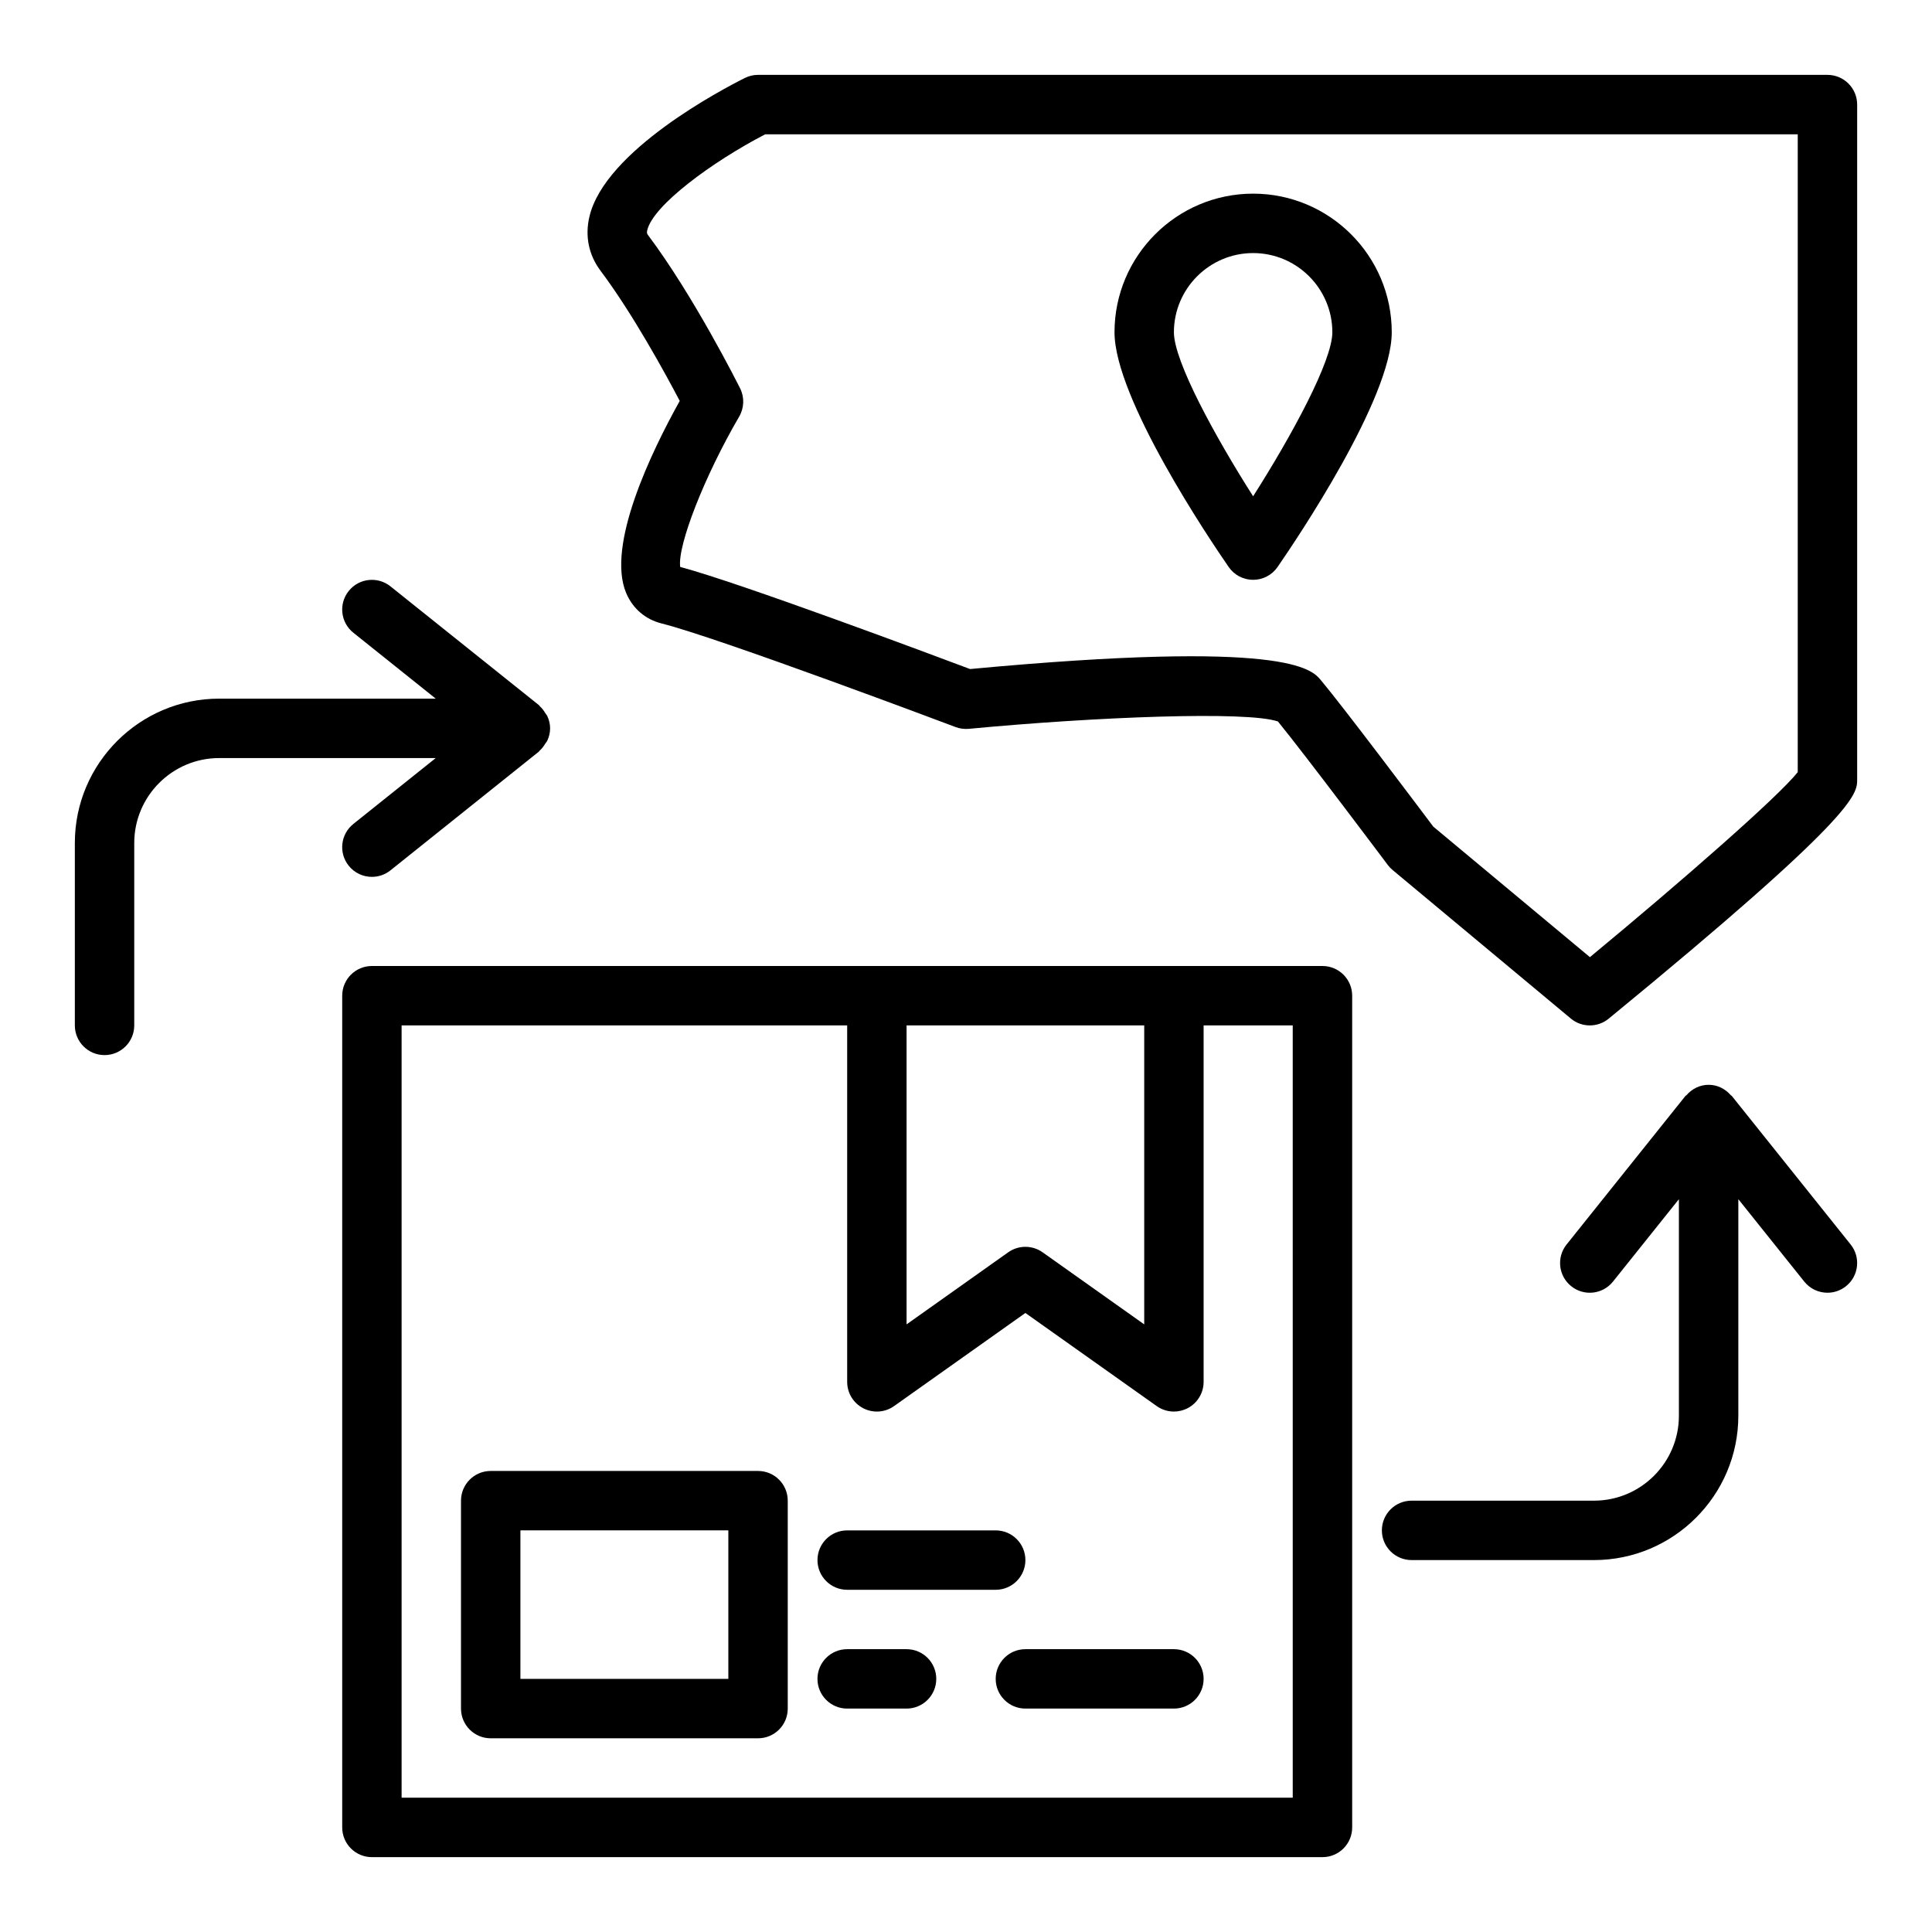
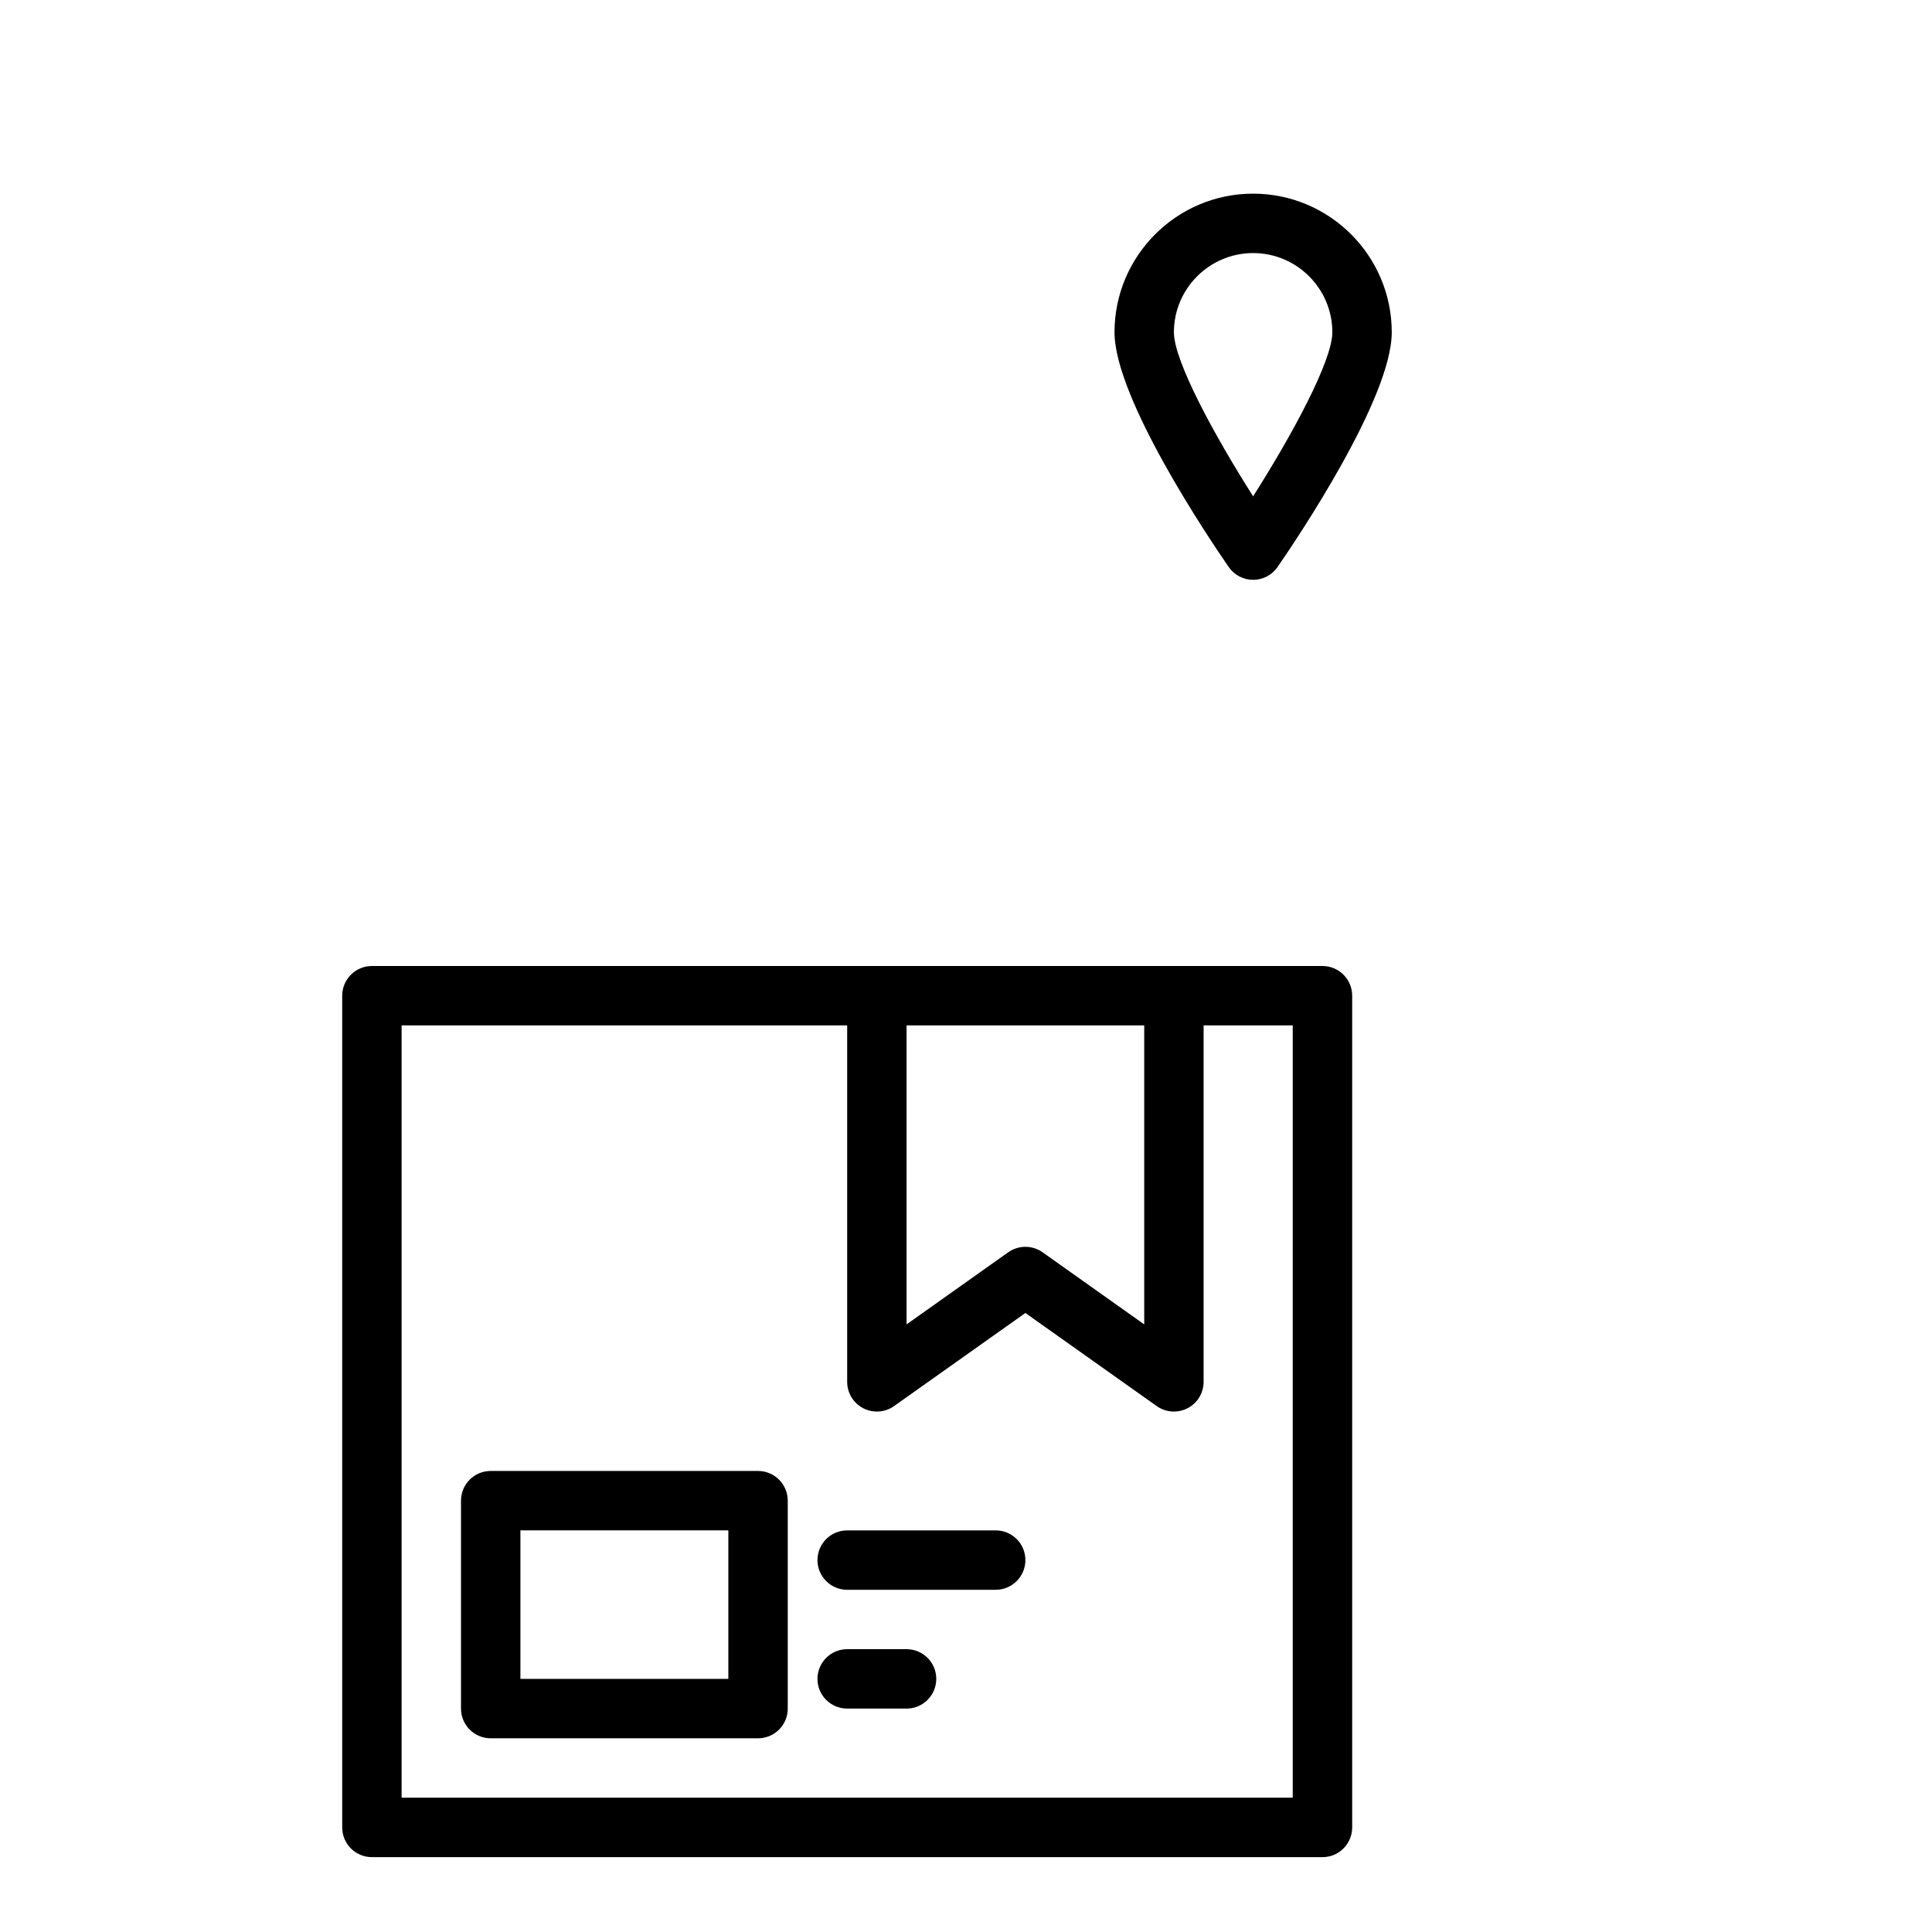
<svg xmlns="http://www.w3.org/2000/svg" fill="#000000" width="800px" height="800px" version="1.1" viewBox="144 144 512 512">
  <g>
    <path d="m494.46 400h-251.9c-4.348 0-7.871 3.523-7.871 7.871v220.42c0 4.348 3.523 7.871 7.871 7.871h251.91c4.348 0 7.871-3.523 7.871-7.871v-220.42c0-4.348-3.527-7.871-7.875-7.871zm-47.23 15.742v79.23l-26.934-19.102c-1.363-0.965-2.961-1.449-4.555-1.449s-3.191 0.484-4.555 1.449l-26.934 19.102v-79.23zm39.359 204.67h-236.16v-204.67h118.08v94.465c0 2.945 1.641 5.644 4.258 6.992 2.613 1.352 5.762 1.137 8.168-0.57l34.805-24.68 34.805 24.68c1.355 0.961 2.953 1.449 4.555 1.449 1.238 0 2.477-0.293 3.613-0.879 2.617-1.352 4.258-4.047 4.258-6.992v-94.465h23.617z" />
-     <path d="m602.95 434.44c-0.078-0.098-0.207-0.129-0.293-0.223-1.441-1.645-3.492-2.731-5.856-2.731-2.359 0-4.414 1.09-5.856 2.734-0.082 0.094-0.211 0.121-0.293 0.223l-31.488 39.359c-2.719 3.394-2.168 8.348 1.23 11.062 3.387 2.719 8.344 2.168 11.062-1.23l17.469-21.836v57.383c0.004 12.414-10.094 22.512-22.508 22.512h-48.336c-4.348 0-7.871 3.523-7.871 7.871s3.523 7.871 7.871 7.871h48.336c21.094 0 38.258-17.164 38.258-38.258v-57.383l17.469 21.836c1.555 1.945 3.84 2.957 6.148 2.957 1.727 0 3.465-0.566 4.914-1.727 3.398-2.715 3.949-7.668 1.23-11.062z" />
-     <path d="m237.64 362.36c-3.398 2.715-3.949 7.668-1.23 11.062 1.555 1.945 3.84 2.957 6.152 2.957 1.727 0 3.465-0.566 4.914-1.727l39.359-31.488c0.105-0.082 0.145-0.219 0.242-0.305 0.59-0.52 1.035-1.145 1.445-1.816 0.168-0.273 0.395-0.492 0.527-0.781 0.453-0.996 0.738-2.078 0.738-3.242 0-1.164-0.285-2.25-0.738-3.242-0.133-0.289-0.359-0.508-0.527-0.781-0.41-0.672-0.859-1.297-1.445-1.816-0.098-0.09-0.141-0.223-0.242-0.305l-39.359-31.488c-3.387-2.707-8.344-2.176-11.062 1.23-2.719 3.394-2.168 8.348 1.23 11.062l21.832 17.465h-57.383c-21.094 0-38.258 17.164-38.258 38.258v48.336c0 4.348 3.523 7.871 7.871 7.871 4.348 0 7.871-3.523 7.871-7.871v-48.336c0.004-12.414 10.102-22.512 22.516-22.512h57.383z" />
    <path d="m344.89 533.82h-70.848c-4.348 0-7.871 3.523-7.871 7.871v55.105c0 4.348 3.523 7.871 7.871 7.871h70.848c4.348 0 7.871-3.523 7.871-7.871v-55.105c0-4.348-3.523-7.871-7.871-7.871zm-7.871 55.102h-55.105v-39.359h55.105z" />
    <path d="m368.51 565.31h39.359c4.348 0 7.871-3.523 7.871-7.871s-3.523-7.871-7.871-7.871h-39.359c-4.348 0-7.871 3.523-7.871 7.871-0.004 4.344 3.523 7.871 7.871 7.871z" />
    <path d="m384.25 581.05h-15.742c-4.348 0-7.871 3.523-7.871 7.871 0 4.348 3.523 7.871 7.871 7.871h15.742c4.348 0 7.871-3.523 7.871-7.871 0-4.348-3.523-7.871-7.871-7.871z" />
-     <path d="m455.1 581.05h-39.359c-4.348 0-7.871 3.523-7.871 7.871 0 4.348 3.523 7.871 7.871 7.871h39.359c4.348 0 7.871-3.523 7.871-7.871 0-4.348-3.523-7.871-7.871-7.871z" />
-     <path d="m628.29 163.84h-283.39c-1.223 0-2.43 0.285-3.519 0.832-6.152 3.078-37.062 19.312-41.172 36.715-1.227 5.195-0.199 10.184 2.973 14.41 8.52 11.359 17.207 27.309 20.957 34.449-7.438 13.352-19.527 38.266-14.195 50.914 1.742 4.125 5.09 6.992 9.434 8.078 15.125 3.781 77.227 27.203 77.852 27.438 1.121 0.422 2.324 0.578 3.519 0.473 33.633-3.184 73.785-4.769 81.922-1.949 7.109 8.703 28.895 37.734 29.121 38.039 0.363 0.488 0.789 0.934 1.258 1.32l47.23 39.359c1.461 1.223 3.25 1.828 5.043 1.828 1.77 0 3.539-0.598 4.992-1.785 65.855-54.004 65.855-59.434 65.855-63.395v-178.85c0-4.348-3.527-7.875-7.875-7.875zm-7.871 184.79c-5.148 6.5-30.527 28.719-55.074 49.023l-41.516-34.598c-3.688-4.914-23.742-31.586-29.781-38.801-2.481-2.961-9.012-10.789-92.973-2.953-10.176-3.828-60.781-22.766-76.816-27.062-0.754-5.652 6.348-23.906 15.633-39.844 1.336-2.289 1.43-5.109 0.242-7.484-0.496-0.992-12.266-24.434-24.363-40.562-0.309-0.41-0.406-0.633-0.242-1.344 1.555-6.586 17.109-18.062 31.262-25.418h273.63z" />
    <path d="m476.09 297.66c2.586 0 5.008-1.27 6.477-3.398 5.055-7.316 30.262-44.691 30.262-62.203 0-20.258-16.48-36.738-36.738-36.738s-36.734 16.477-36.734 36.734c0 17.512 25.203 54.891 30.258 62.203 1.469 2.133 3.891 3.402 6.477 3.402zm0-86.594c11.578 0 20.996 9.418 20.996 20.992 0 7.621-10.812 27.465-20.996 43.465-10.184-15.992-20.992-35.832-20.992-43.465 0-11.574 9.418-20.992 20.992-20.992z" />
  </g>
</svg>